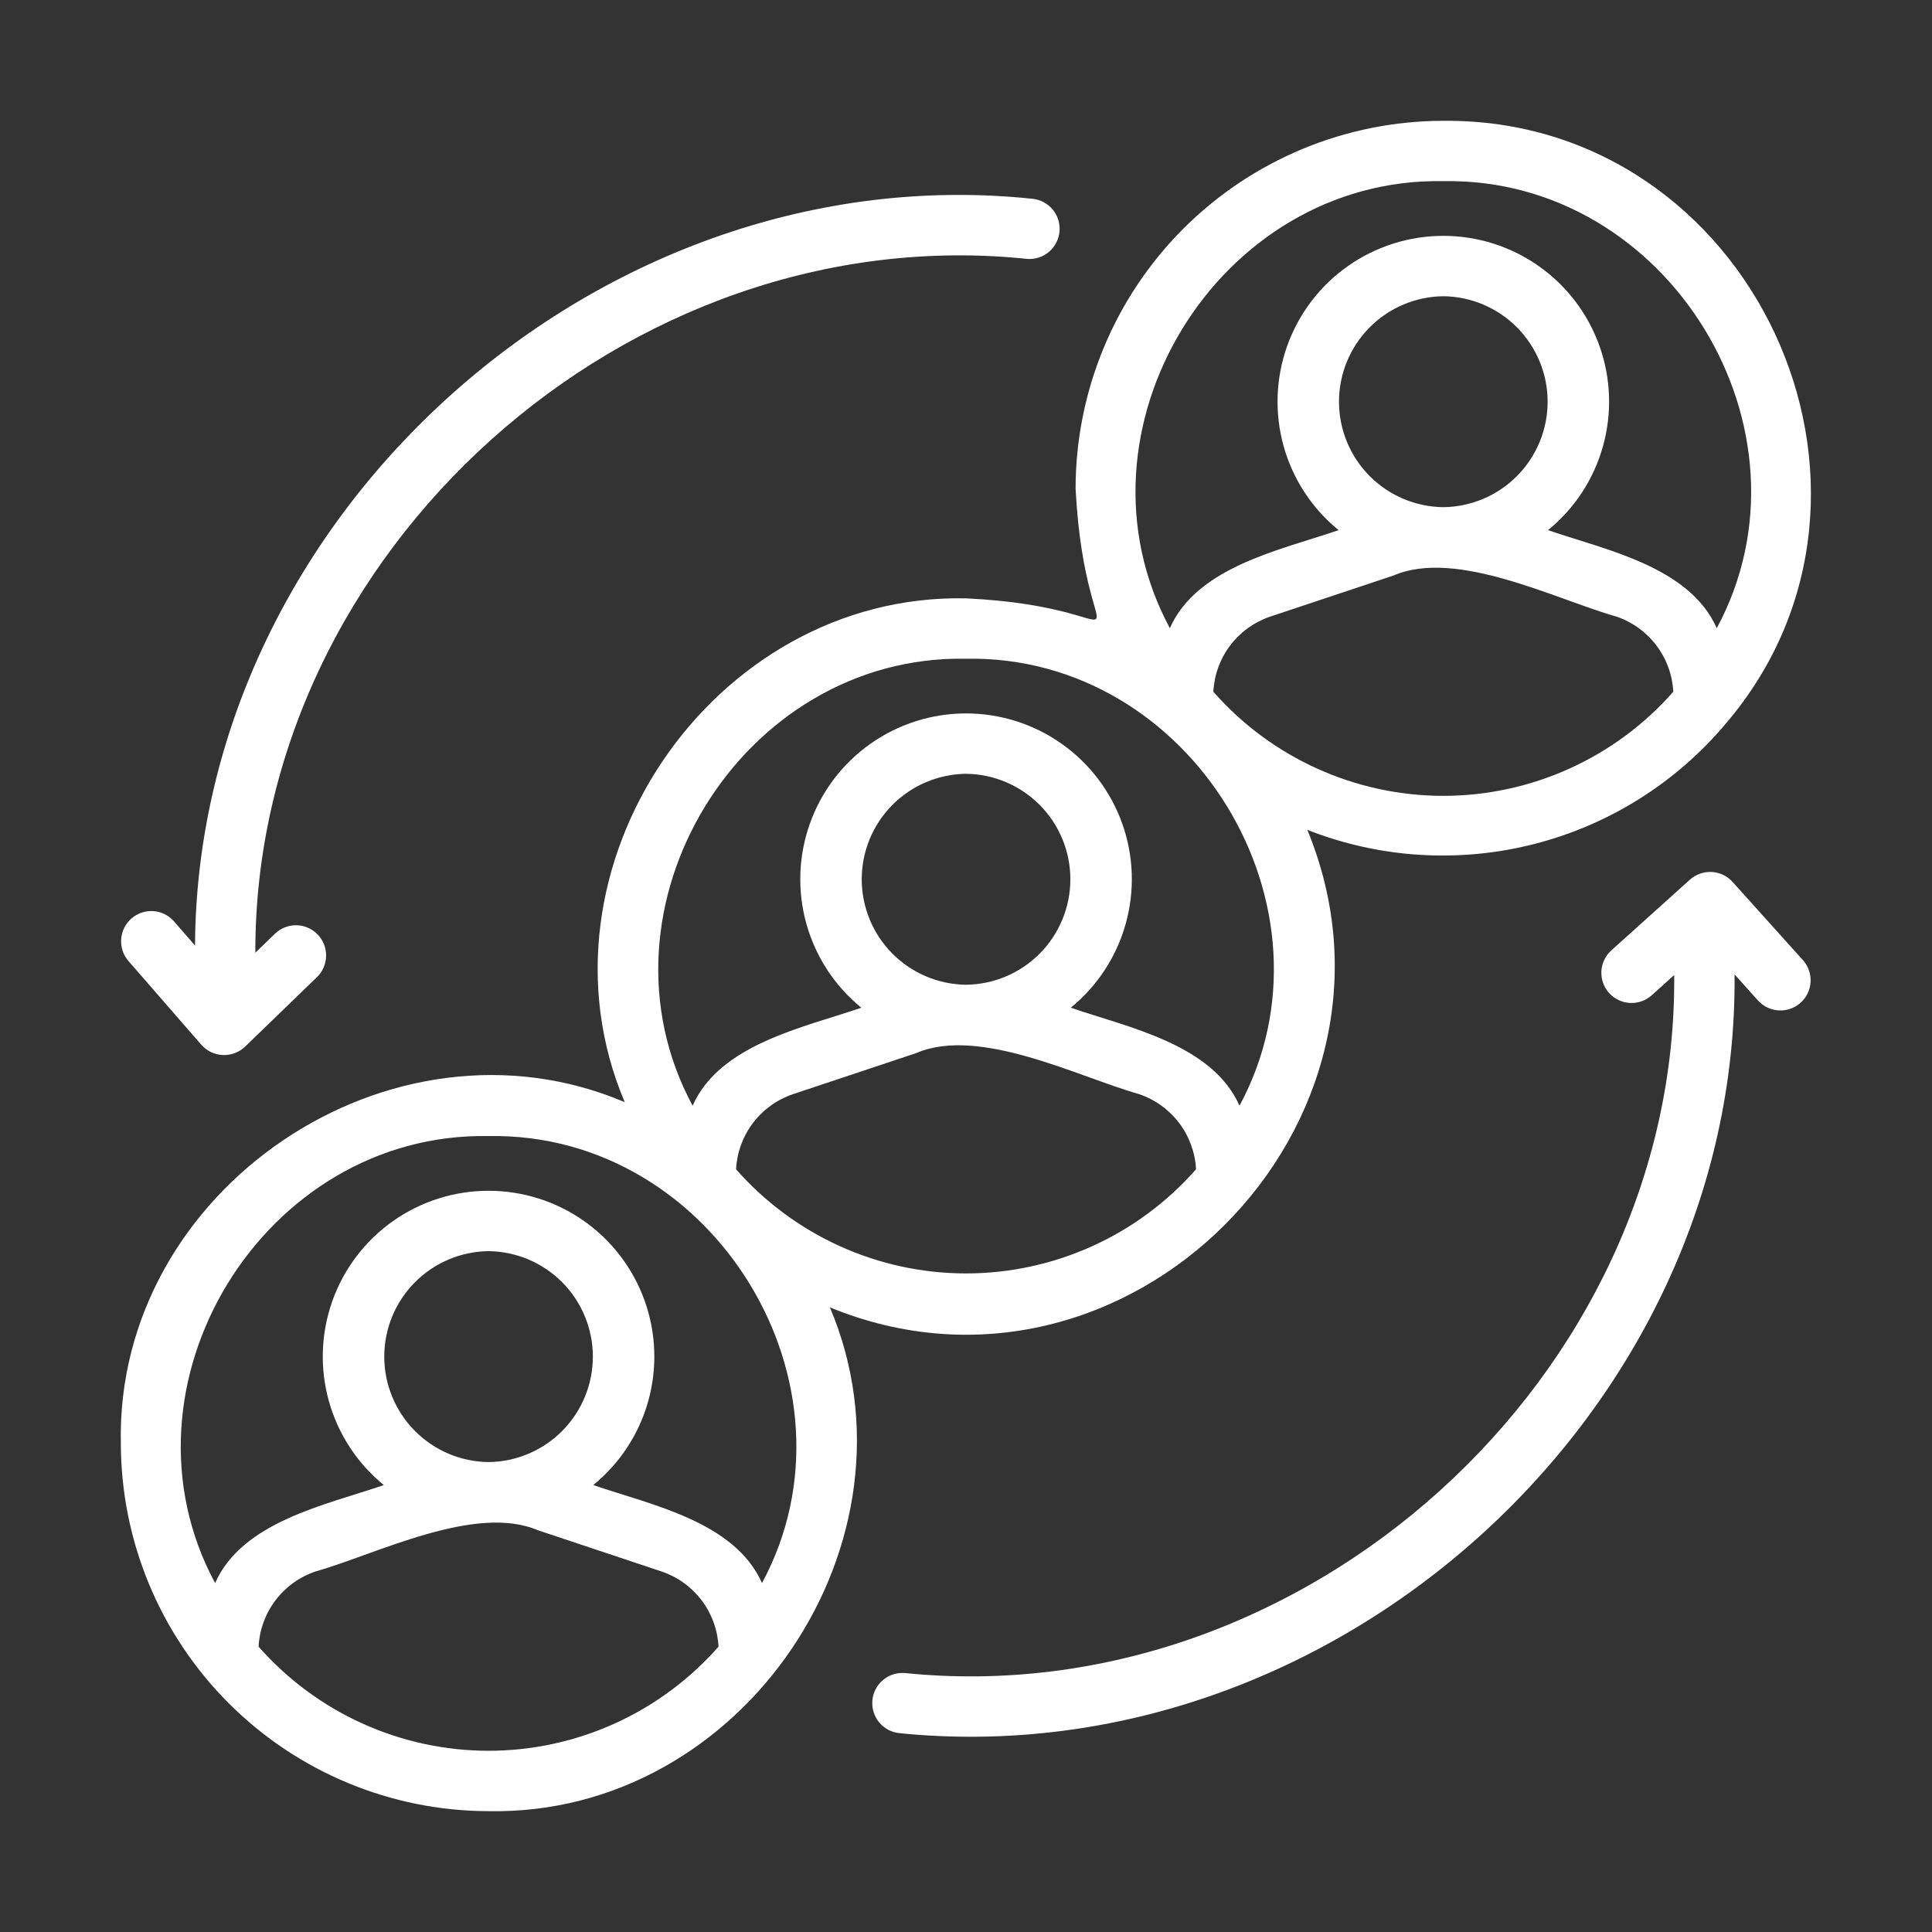
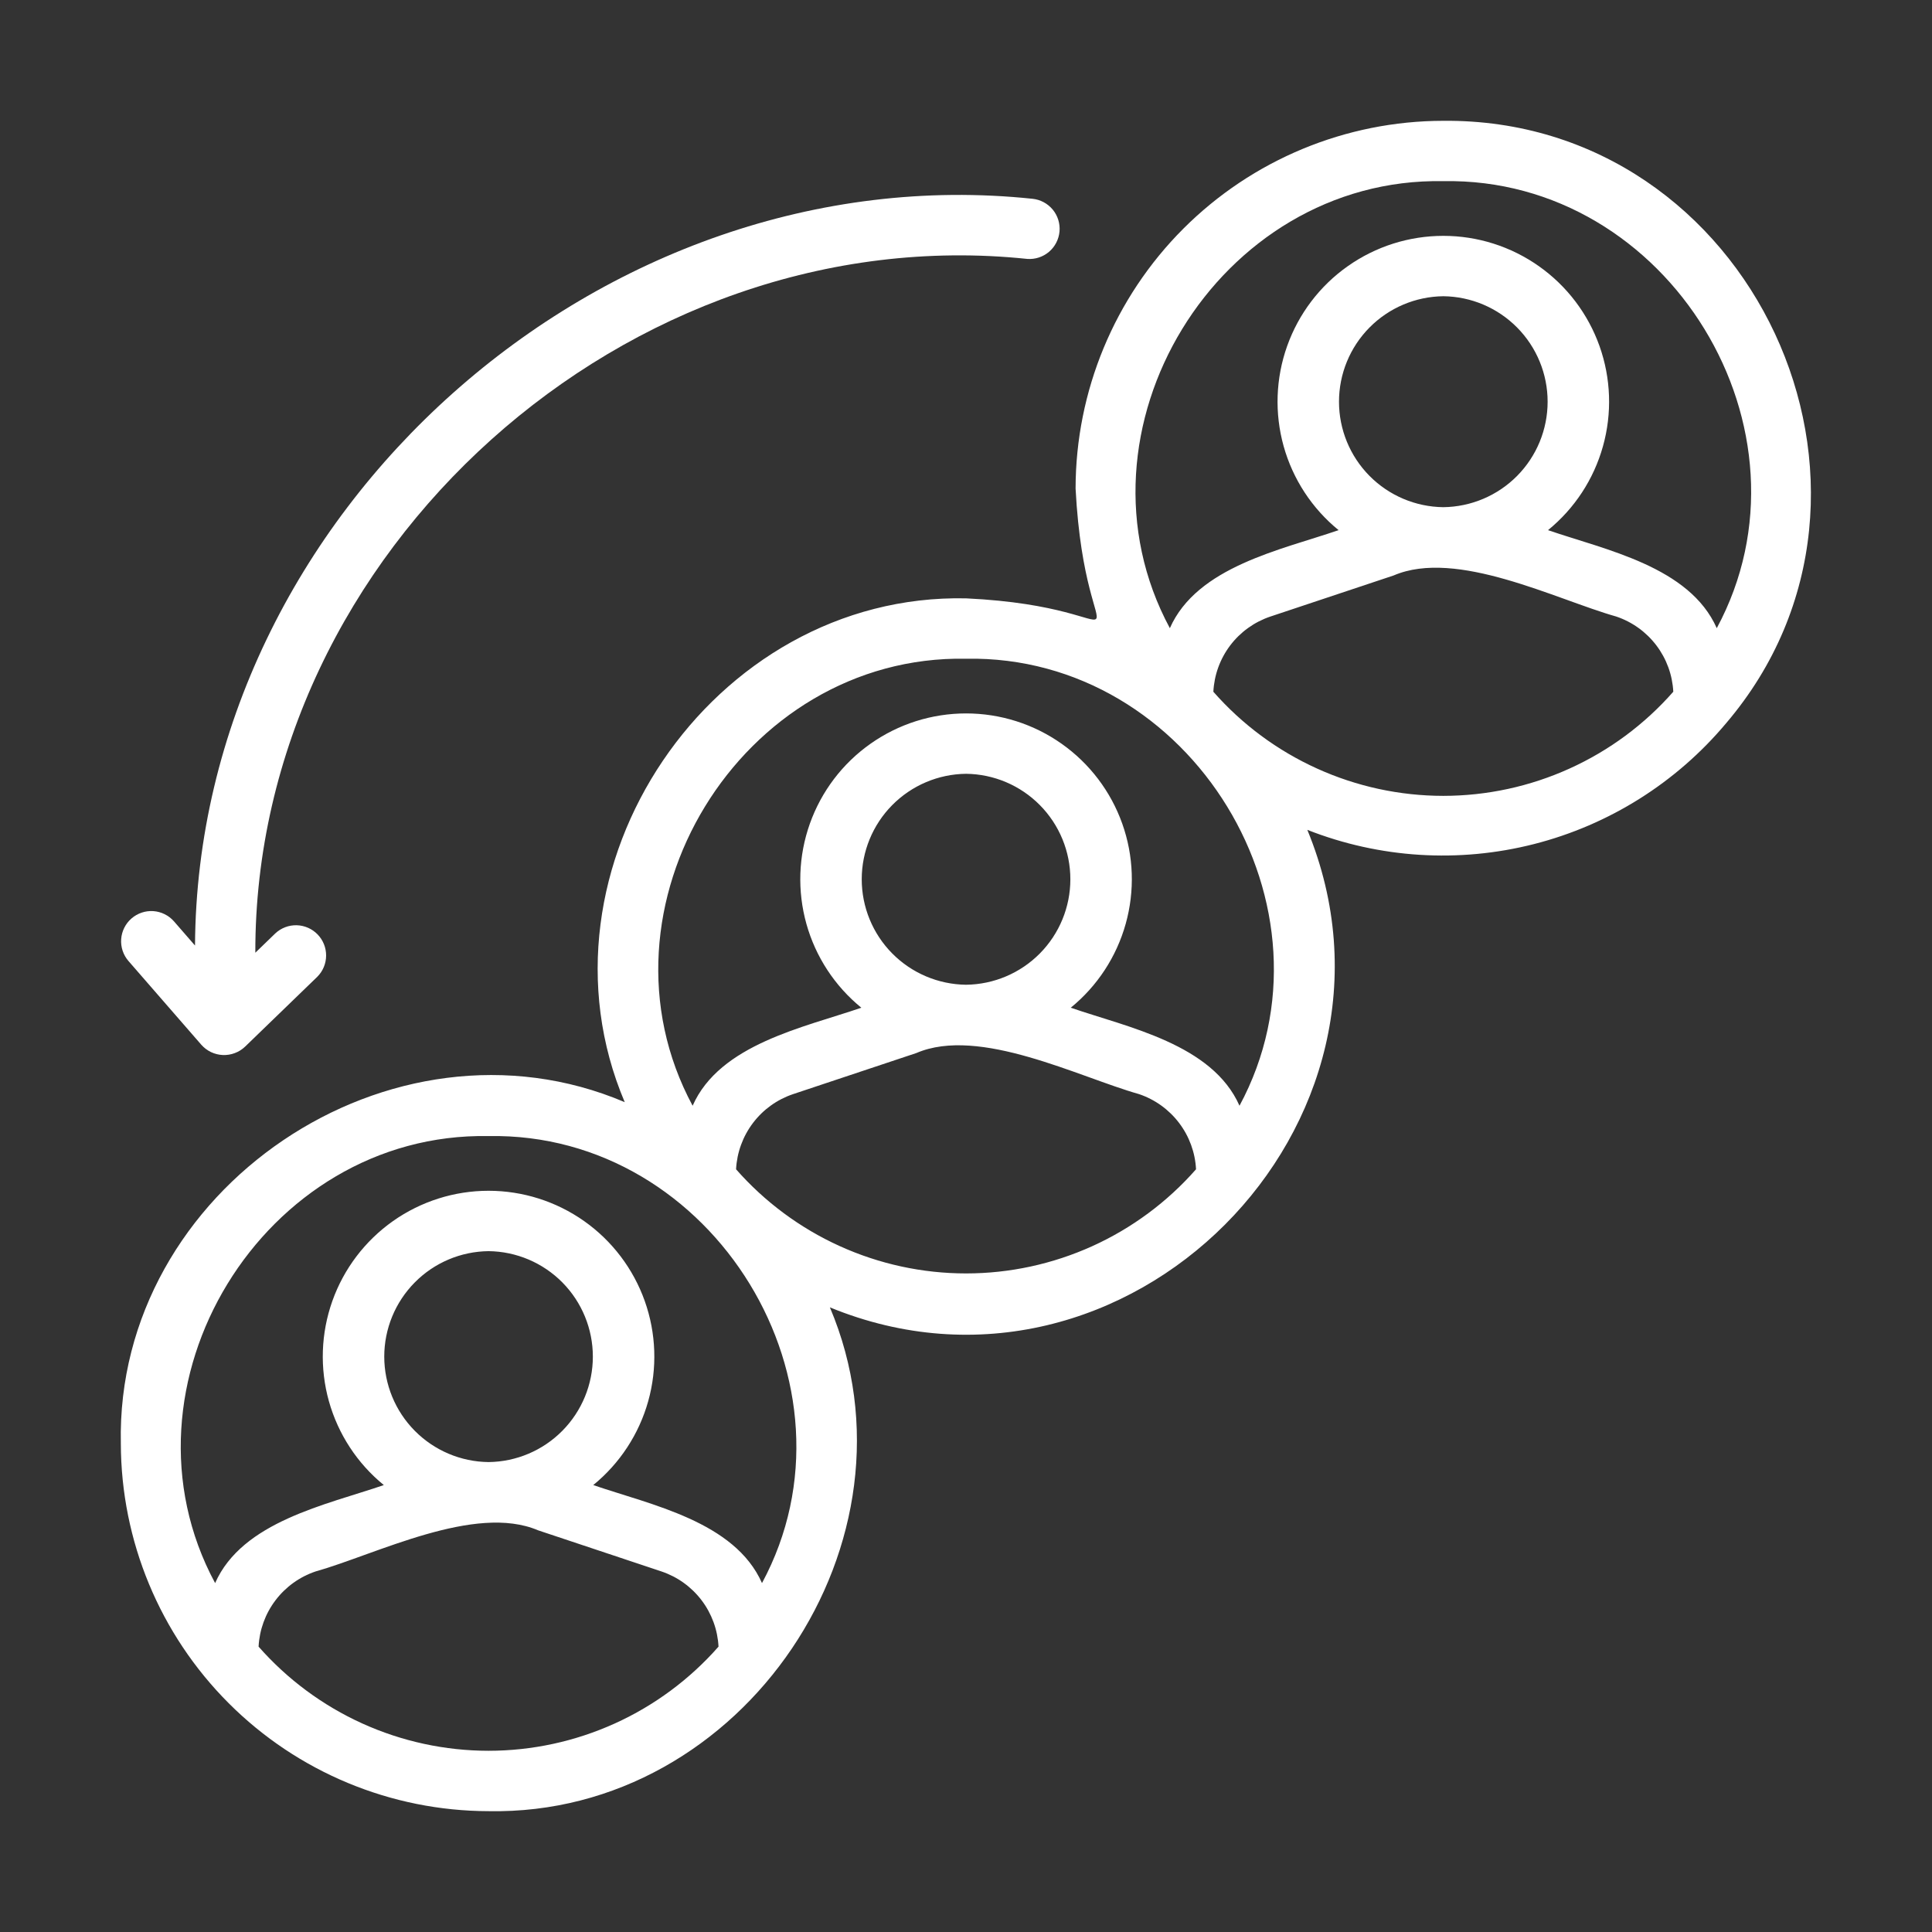
<svg xmlns="http://www.w3.org/2000/svg" width="64" height="64" viewBox="0 0 64 64" fill="none">
  <rect x="0" y="0" width="64" height="64" fill="#333333" stroke="none" />
  <path d="M43.307 27.49C45.698 28.431 48.326 28.596 50.816 27.961C53.306 27.326 55.534 25.924 57.184 23.953C63.748 16.245 58.045 3.909 47.811 4.002C44.582 4.005 41.486 5.29 39.202 7.573C36.918 9.857 35.634 12.953 35.63 16.183C35.964 22.553 38.308 20.121 32.001 19.821C23.571 19.643 17.415 28.785 20.695 36.51C12.972 33.227 3.822 39.384 4.003 47.816C4.009 51.045 5.294 54.139 7.577 56.422C9.86 58.706 12.955 59.991 16.184 59.997C24.642 60.157 30.762 51.019 27.491 43.308C37.289 47.33 47.325 37.246 43.307 27.49ZM32.002 42.184C30.559 42.184 29.134 41.875 27.82 41.28C26.507 40.685 25.335 39.817 24.383 38.734C24.412 38.178 24.607 37.643 24.944 37.199C25.28 36.755 25.742 36.423 26.27 36.245L30.356 34.883C32.444 33.986 35.742 35.683 37.732 36.244C38.26 36.422 38.722 36.755 39.059 37.199C39.396 37.643 39.592 38.178 39.62 38.734C38.668 39.818 37.496 40.686 36.183 41.281C34.869 41.875 33.444 42.184 32.002 42.184ZM32.002 25.633C32.922 25.643 33.8 26.016 34.447 26.67C35.094 27.324 35.457 28.207 35.457 29.127C35.457 30.047 35.094 30.93 34.447 31.584C33.8 32.238 32.922 32.61 32.002 32.621C31.082 32.61 30.203 32.238 29.556 31.584C28.909 30.93 28.546 30.047 28.546 29.127C28.546 28.207 28.909 27.324 29.556 26.67C30.203 26.016 31.082 25.643 32.002 25.633ZM47.811 26.364C46.369 26.363 44.944 26.055 43.631 25.46C42.317 24.866 41.145 23.998 40.194 22.915C40.222 22.358 40.417 21.823 40.753 21.379C41.09 20.935 41.552 20.603 42.08 20.425L46.166 19.063C48.253 18.166 51.553 19.863 53.542 20.424C54.07 20.602 54.532 20.935 54.869 21.379C55.206 21.823 55.401 22.358 55.43 22.914C54.478 23.998 53.306 24.866 51.992 25.46C50.679 26.055 49.253 26.363 47.811 26.364ZM47.812 9.813C48.731 9.823 49.61 10.196 50.257 10.85C50.904 11.504 51.267 12.387 51.267 13.307C51.267 14.227 50.904 15.11 50.257 15.764C49.61 16.418 48.731 16.79 47.811 16.801C46.892 16.79 46.013 16.418 45.366 15.764C44.719 15.11 44.356 14.227 44.356 13.307C44.356 12.387 44.719 11.504 45.366 10.85C46.013 10.196 46.892 9.823 47.812 9.813ZM47.811 6.001C55.276 5.864 60.396 14.267 56.87 20.809C55.966 18.767 53.188 18.218 51.28 17.562C52.159 16.846 52.795 15.876 53.1 14.784C53.406 13.692 53.366 12.532 52.986 11.464C52.606 10.396 51.904 9.471 50.978 8.818C50.052 8.164 48.946 7.813 47.812 7.813C46.678 7.813 45.572 8.164 44.646 8.818C43.719 9.471 43.018 10.396 42.638 11.464C42.258 12.532 42.218 13.692 42.523 14.784C42.828 15.875 43.464 16.846 44.343 17.562C42.441 18.216 39.655 18.767 38.753 20.809C35.228 14.267 40.346 5.864 47.811 6.001ZM32.002 21.821C39.466 21.684 44.587 30.087 41.06 36.629C40.157 34.587 37.378 34.038 35.47 33.382C36.349 32.666 36.985 31.695 37.29 30.604C37.596 29.512 37.556 28.352 37.176 27.284C36.796 26.216 36.094 25.291 35.168 24.638C34.242 23.984 33.136 23.633 32.002 23.633C30.868 23.633 29.762 23.984 28.836 24.638C27.909 25.291 27.208 26.216 26.828 27.284C26.448 28.352 26.408 29.512 26.713 30.604C27.018 31.695 27.654 32.666 28.533 33.382C26.631 34.036 23.845 34.588 22.944 36.629C19.419 30.087 24.537 21.683 32.002 21.821ZM16.184 57.997C14.742 57.996 13.317 57.688 12.003 57.093C10.69 56.498 9.518 55.63 8.566 54.547C8.594 53.991 8.789 53.456 9.126 53.012C9.462 52.568 9.924 52.235 10.452 52.057C12.456 51.493 15.731 49.799 17.829 50.695L21.914 52.057C22.442 52.235 22.904 52.567 23.241 53.011C23.578 53.455 23.773 53.991 23.802 54.547C22.85 55.63 21.678 56.498 20.365 57.093C19.051 57.688 17.626 57.996 16.184 57.997ZM16.184 41.446C17.104 41.456 17.983 41.829 18.63 42.483C19.276 43.137 19.639 44.02 19.639 44.94C19.639 45.859 19.276 46.742 18.629 47.396C17.983 48.05 17.104 48.423 16.184 48.433C15.264 48.423 14.386 48.05 13.739 47.396C13.092 46.742 12.729 45.859 12.729 44.939C12.729 44.02 13.092 43.137 13.739 42.483C14.386 41.828 15.264 41.456 16.184 41.446ZM25.242 52.442C24.339 50.4 21.56 49.85 19.652 49.195C20.531 48.479 21.167 47.508 21.473 46.416C21.778 45.325 21.738 44.165 21.358 43.097C20.978 42.029 20.277 41.104 19.35 40.45C18.424 39.797 17.318 39.446 16.184 39.446C15.05 39.446 13.944 39.797 13.018 40.45C12.092 41.104 11.39 42.028 11.01 43.096C10.63 44.165 10.59 45.324 10.895 46.416C11.201 47.508 11.836 48.479 12.715 49.195C10.813 49.848 8.027 50.4 7.126 52.442C3.601 45.899 8.719 37.496 16.184 37.634C23.648 37.496 28.769 45.9 25.242 52.442Z" fill="white" />
  <path d="M6.669 34.609C6.759 34.711 6.868 34.793 6.99 34.852C7.113 34.91 7.245 34.943 7.381 34.949C7.516 34.955 7.651 34.933 7.778 34.885C7.905 34.838 8.021 34.765 8.119 34.671L10.512 32.356C10.697 32.17 10.802 31.919 10.803 31.657C10.805 31.395 10.704 31.143 10.522 30.955C10.34 30.767 10.091 30.657 9.829 30.65C9.568 30.643 9.313 30.74 9.122 30.918L8.458 31.56C8.43 18.267 20.802 7.189 34.031 8.577C34.292 8.596 34.551 8.511 34.751 8.341C34.95 8.17 35.075 7.928 35.098 7.667C35.121 7.405 35.04 7.145 34.873 6.943C34.705 6.741 34.465 6.612 34.204 6.585C19.938 5.085 6.542 16.983 6.46 31.322L5.764 30.522C5.59 30.323 5.344 30.201 5.08 30.182C4.816 30.164 4.555 30.252 4.355 30.426C4.156 30.599 4.033 30.845 4.014 31.109C3.995 31.373 4.082 31.634 4.255 31.834L6.669 34.609Z" fill="white" />
-   <path d="M59.735 31.818L57.394 29.215C57.306 29.117 57.2 29.038 57.081 28.981C56.963 28.925 56.834 28.892 56.703 28.885C56.572 28.878 56.441 28.897 56.317 28.941C56.193 28.985 56.079 29.053 55.981 29.14L53.378 31.482C53.181 31.659 53.062 31.908 53.048 32.173C53.034 32.438 53.126 32.697 53.303 32.895C53.481 33.092 53.729 33.21 53.994 33.224C54.259 33.238 54.519 33.147 54.716 32.969L55.46 32.299C55.579 45.596 43.212 56.782 29.963 55.42C29.701 55.403 29.442 55.488 29.243 55.659C29.044 55.83 28.92 56.072 28.898 56.334C28.876 56.595 28.957 56.855 29.125 57.057C29.293 57.259 29.533 57.387 29.794 57.413C44.206 58.87 57.585 46.779 57.46 32.279L58.248 33.156C58.427 33.347 58.674 33.461 58.936 33.472C59.197 33.483 59.453 33.392 59.648 33.216C59.842 33.041 59.961 32.797 59.977 32.535C59.993 32.274 59.907 32.017 59.735 31.818Z" fill="white" />
</svg>